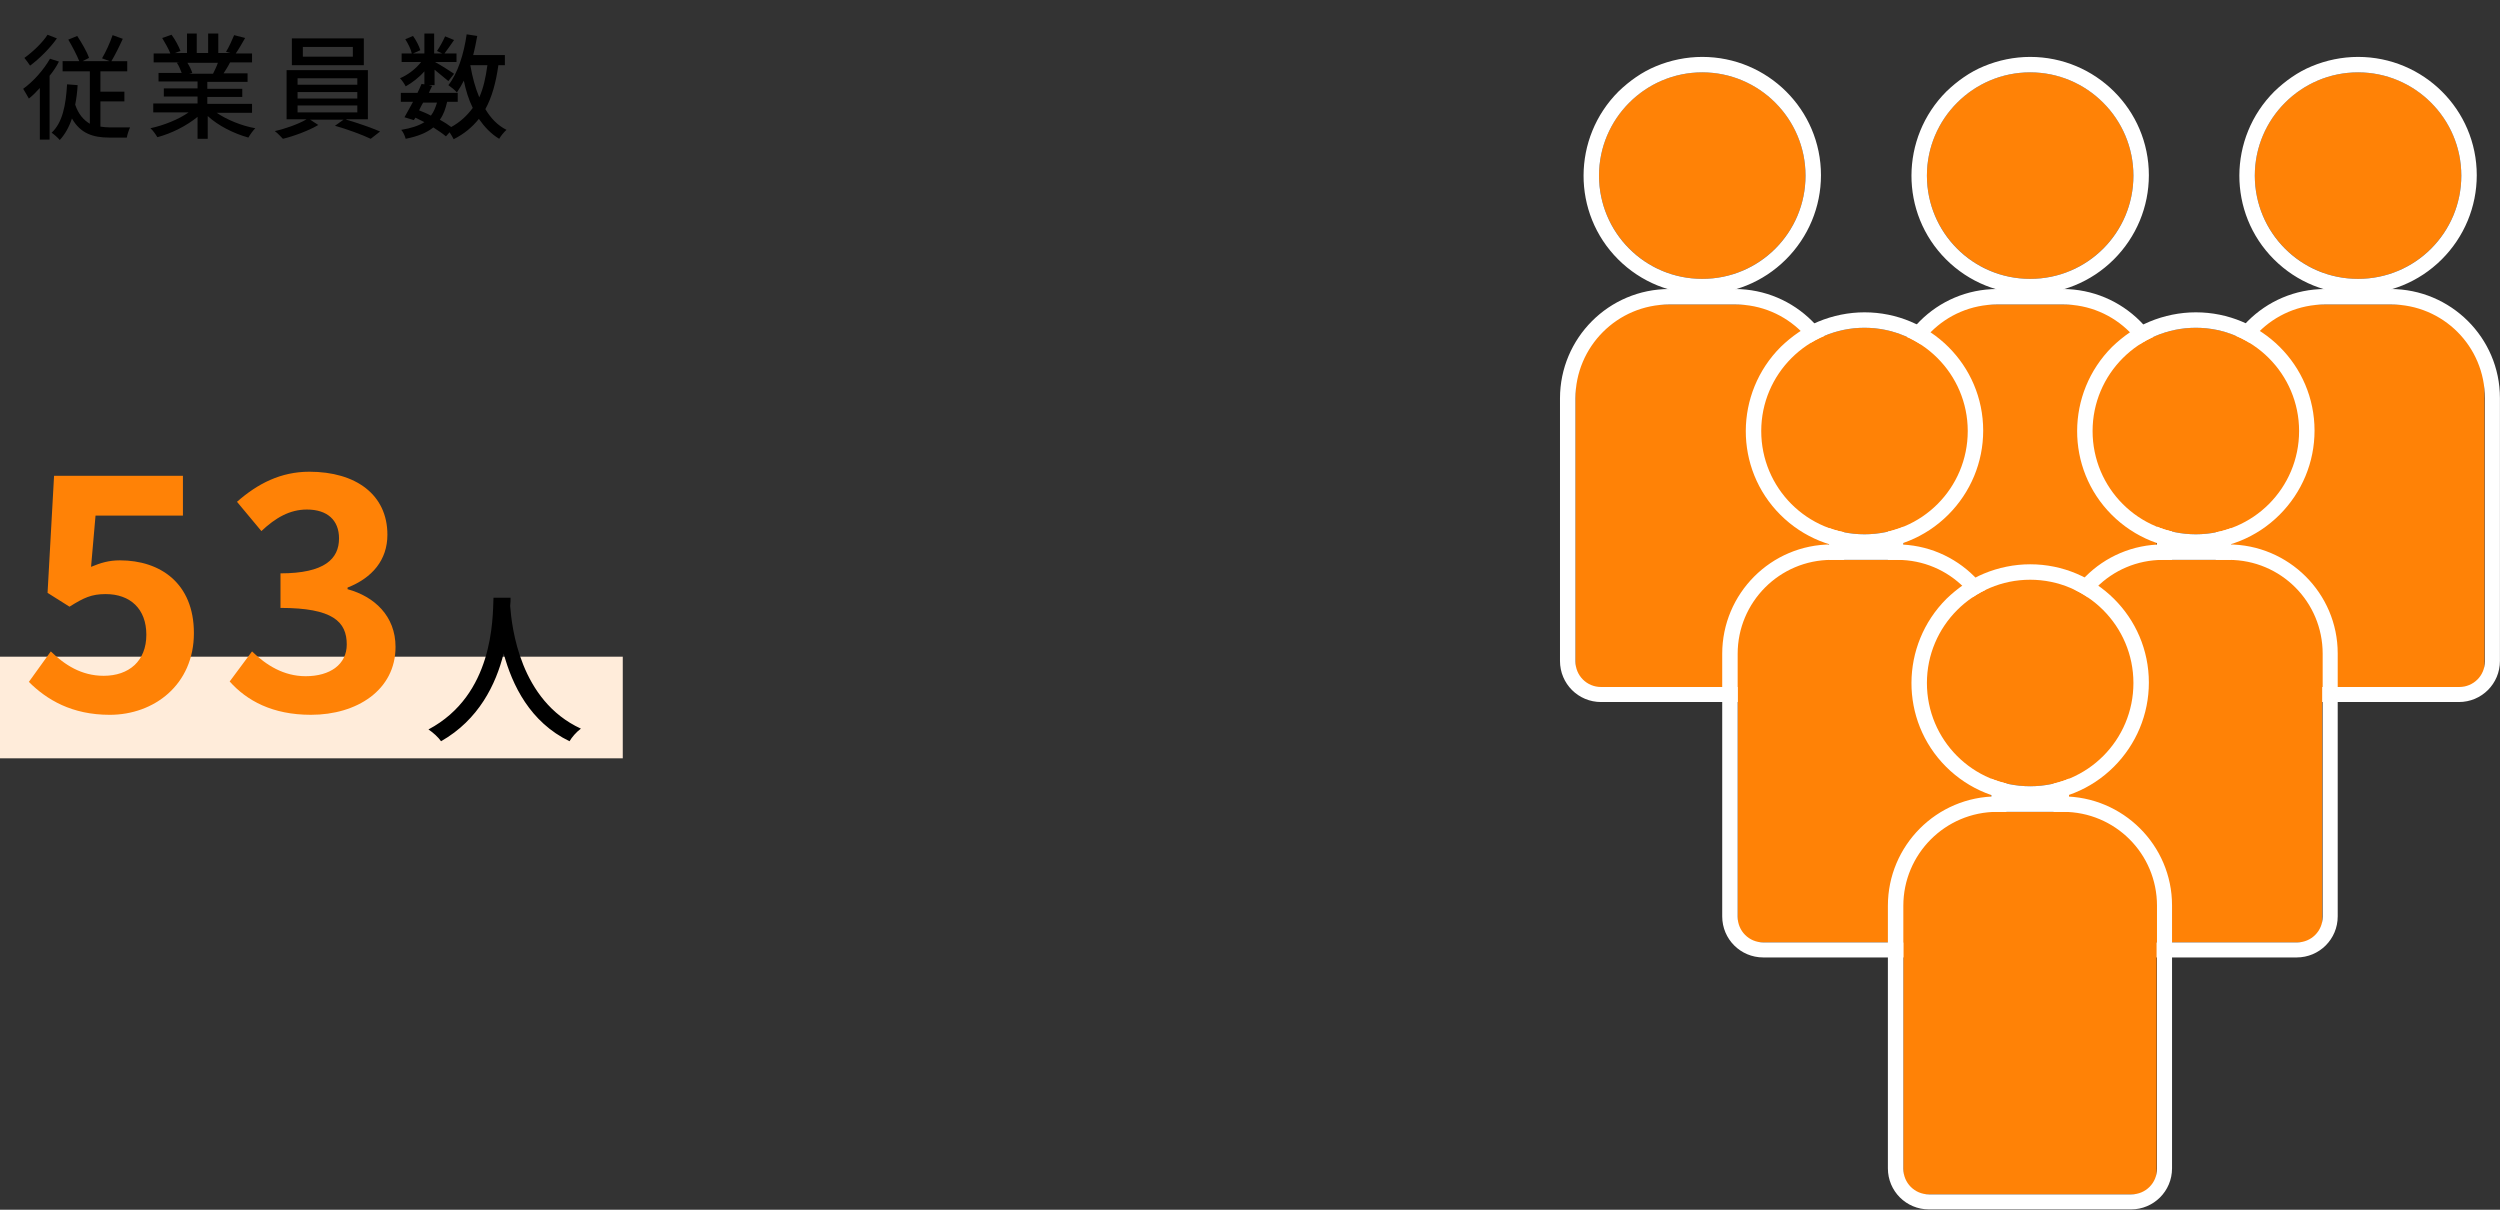
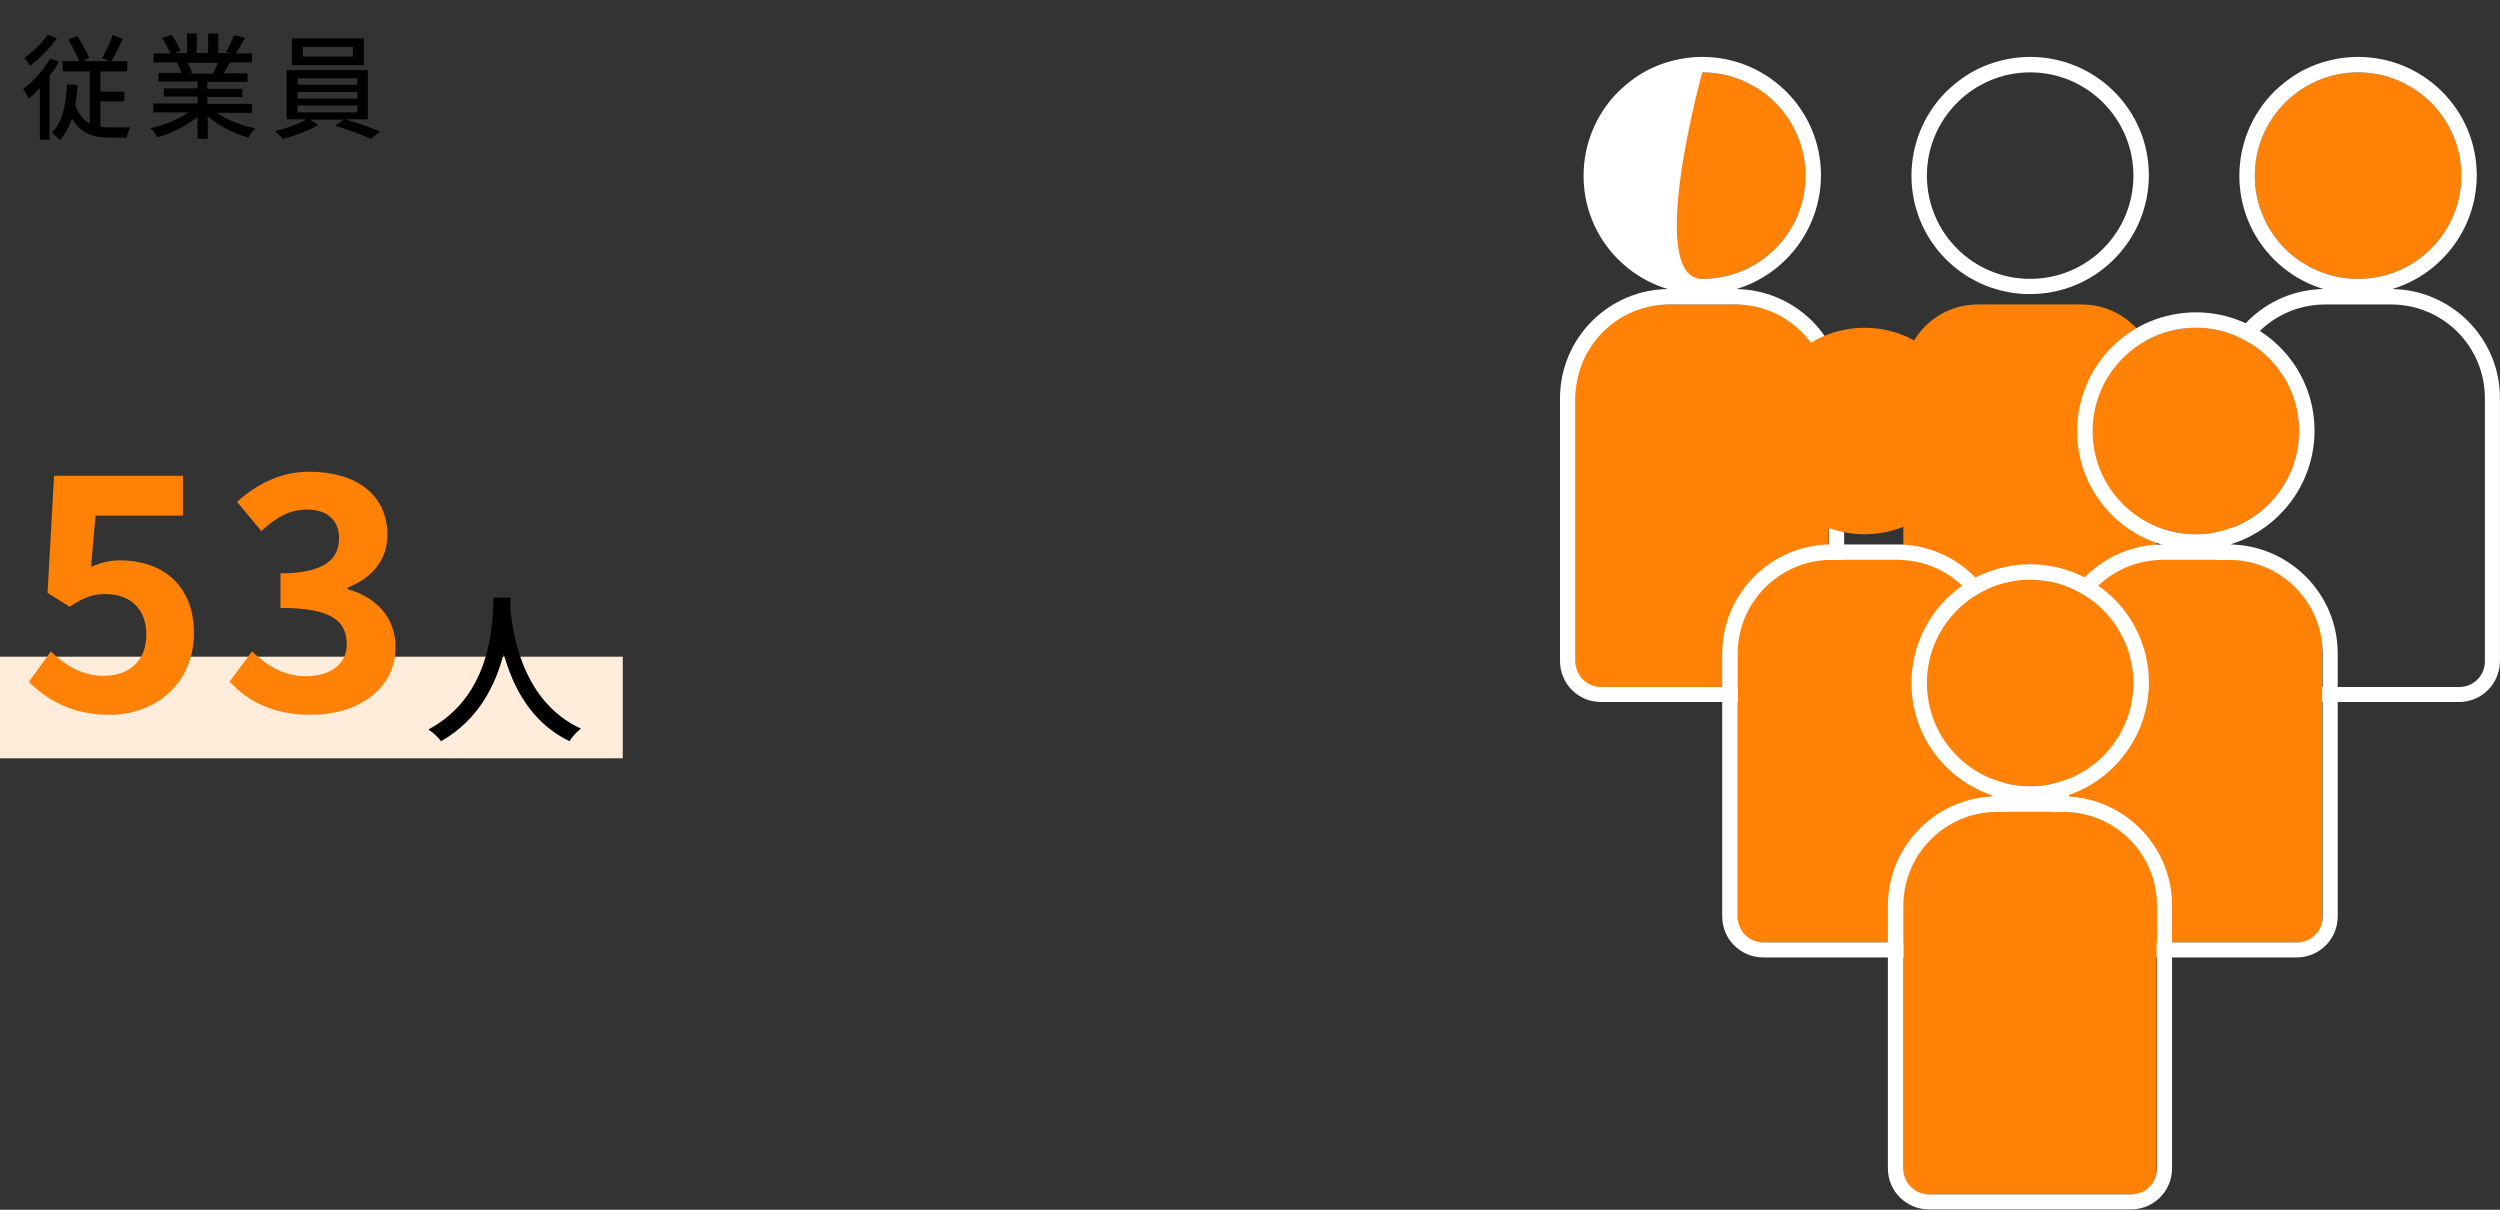
<svg xmlns="http://www.w3.org/2000/svg" version="1.1" id="レイヤー_1" x="0px" y="0px" viewBox="0 0 615 297.6" style="enable-background:new 0 0 615 297.6;" xml:space="preserve">
  <rect x="0" y="0" width="615" height="297.6" fill="#333333" stroke="none" />
  <style type="text/css">
	.st0{fill:#FF8206;}
	.st1{fill:#FFFFFF;}
	.st2{fill:#FFECDA;}
	.st3{enable-background:new    ;}
</style>
  <g id="グループ_579" transform="translate(-40 -13256.154)">
    <g id="ピクト六人" transform="translate(426.758 13273.154)">
      <g id="グループ_56" transform="translate(-3 -3)">
        <g id="グループ_53">
          <circle id="楕円形_9" class="st0" cx="35" cy="29.2" r="25.4" />
-           <path id="楕円形_9_-_アウトライン" class="st1" d="M35,3.8c-14,0-25.4,11.4-25.4,25.4S20.9,54.6,35,54.6      s25.4-11.4,25.4-25.4S49,3.8,35,3.8C35,3.8,35,3.8,35,3.8 M35,0c16.1,0,29.2,13,29.2,29.1c0,7.8-3.1,15.2-8.6,20.7      c-11.4,11.4-29.9,11.4-41.3,0S3,19.9,14.4,8.5c2.7-2.6,5.8-4.8,9.2-6.2C27.2,0.8,31.1,0,35,0z" />
+           <path id="楕円形_9_-_アウトライン" class="st1" d="M35,3.8S20.9,54.6,35,54.6      s25.4-11.4,25.4-25.4S49,3.8,35,3.8C35,3.8,35,3.8,35,3.8 M35,0c16.1,0,29.2,13,29.2,29.1c0,7.8-3.1,15.2-8.6,20.7      c-11.4,11.4-29.9,11.4-41.3,0S3,19.9,14.4,8.5c2.7-2.6,5.8-4.8,9.2-6.2C27.2,0.8,31.1,0,35,0z" />
          <path id="長方形_117" class="st0" d="M22.1,60.9h25.6c10.1,0,18.4,8.2,18.4,18.4V150c0,2.8-2.2,5-5,5H8.8c-2.8,0-5-2.2-5-5      V79.3C3.8,69.1,12,60.9,22.1,60.9z" />
          <path id="長方形_117_-_アウトライン" class="st1" d="M26.9,60.9C14.1,60.9,3.8,71.3,3.8,84v64.7c0,3.5,2.8,6.3,6.3,6.3      c0,0,0,0,0,0h49.8c3.5,0,6.3-2.8,6.3-6.3l0,0V84c0-12.8-10.3-23.1-23.1-23.1H26.9 M26.9,57.1H43c14.8,0,26.9,12,26.9,26.8      c0,0,0,0,0,0v64.7c0,5.6-4.5,10.1-10.1,10.1H10.1c-5.6,0-10.1-4.5-10.1-10.1V84C0,69.2,12,57.1,26.9,57.1      C26.8,57.1,26.9,57.1,26.9,57.1z" />
        </g>
        <g id="グループ_54" transform="translate(80.663)">
-           <circle id="楕円形_10" class="st0" cx="35" cy="29.2" r="25.4" />
          <path id="楕円形_10_-_アウトライン" class="st1" d="M35,3.8c-14,0-25.4,11.4-25.4,25.4S20.9,54.6,35,54.6      s25.4-11.4,25.4-25.4S49,3.8,35,3.8C35,3.8,35,3.8,35,3.8 M35,0c16.1,0,29.2,13,29.2,29.1c0,7.8-3.1,15.2-8.6,20.7      c-11.4,11.4-29.9,11.4-41.3,0S3,19.9,14.4,8.5c2.7-2.6,5.8-4.8,9.2-6.2C27.2,0.8,31.1,0,35,0z" />
          <path id="長方形_118" class="st0" d="M22.1,60.9h25.6c10.1,0,18.4,8.2,18.4,18.4V150c0,2.8-2.2,5-5,5H8.8c-2.8,0-5-2.2-5-5      V79.3C3.8,69.1,12,60.9,22.1,60.9z" />
-           <path id="長方形_118_-_アウトライン" class="st1" d="M26.9,60.9C14.1,60.9,3.8,71.3,3.8,84v64.7c0,3.5,2.8,6.3,6.3,6.3      c0,0,0,0,0,0h49.8c3.5,0,6.3-2.8,6.3-6.3l0,0V84c0-12.8-10.3-23.1-23.1-23.1H26.9 M26.9,57.1H43c14.8,0,26.9,12,26.9,26.8      c0,0,0,0,0,0v64.7c0,5.6-4.5,10.1-10.1,10.1H10.1c-5.6,0-10.1-4.5-10.1-10.1V84C0,69.2,12,57.1,26.9,57.1      C26.8,57.1,26.9,57.1,26.9,57.1z" />
        </g>
        <g id="グループ_55" transform="translate(161.325)">
          <circle id="楕円形_11" class="st0" cx="35" cy="29.2" r="25.4" />
          <path id="楕円形_11_-_アウトライン" class="st1" d="M35,3.8c-14,0-25.4,11.4-25.4,25.4S20.9,54.6,35,54.6      s25.4-11.4,25.4-25.4S49,3.8,35,3.8C35,3.8,35,3.8,35,3.8 M35,0c16.1,0,29.2,13,29.2,29.1c0,7.8-3.1,15.2-8.6,20.7      c-11.4,11.4-29.9,11.4-41.3,0S3,19.9,14.4,8.5c2.7-2.6,5.8-4.8,9.2-6.2C27.2,0.8,31.1,0,35,0z" />
-           <path id="長方形_119" class="st0" d="M22.1,60.9h25.6c10.1,0,18.4,8.2,18.4,18.4V150c0,2.8-2.2,5-5,5H8.8c-2.8,0-5-2.2-5-5      V79.3C3.8,69.1,12,60.9,22.1,60.9z" />
          <path id="長方形_119_-_アウトライン" class="st1" d="M26.9,60.9C14.1,60.9,3.8,71.3,3.8,84v64.7c0,3.5,2.8,6.3,6.3,6.3      c0,0,0,0,0,0h49.8c3.5,0,6.3-2.8,6.3-6.3l0,0V84c0-12.8-10.3-23.1-23.1-23.1H26.9 M26.9,57.1H43c14.8,0,26.9,12,26.9,26.8      c0,0,0,0,0,0v64.7c0,5.6-4.5,10.1-10.1,10.1H10.1c-5.6,0-10.1-4.5-10.1-10.1V84C0,69.2,12,57.1,26.9,57.1      C26.8,57.1,26.9,57.1,26.9,57.1z" />
        </g>
      </g>
      <g id="グループ_59" transform="translate(36.907 59.832)">
        <g id="グループ_57" transform="translate(0 0)">
          <circle id="楕円形_12" class="st0" cx="35" cy="29.2" r="25.4" />
-           <path id="楕円形_12_-_アウトライン" class="st1" d="M35,3.8c-14,0-25.4,11.4-25.4,25.4S20.9,54.6,35,54.6      s25.4-11.4,25.4-25.4S49,3.8,35,3.8C35,3.8,35,3.8,35,3.8 M35,0c16.1,0,29.2,13,29.2,29.1c0,7.8-3.1,15.2-8.6,20.7      c-11.4,11.4-29.9,11.4-41.3,0S3,19.9,14.4,8.5c2.7-2.6,5.8-4.8,9.2-6.2C27.2,0.8,31.1,0,35,0z" />
          <path id="長方形_120" class="st0" d="M22.1,60.9h25.6c10.1,0,18.4,8.2,18.4,18.4V150c0,2.8-2.2,5-5,5H8.8c-2.8,0-5-2.2-5-5      V79.3C3.8,69.1,12,60.9,22.1,60.9z" />
          <path id="長方形_120_-_アウトライン" class="st1" d="M26.9,60.9C14.1,60.9,3.8,71.3,3.8,84v64.7c0,3.5,2.8,6.3,6.3,6.3      c0,0,0,0,0,0h49.8c3.5,0,6.3-2.8,6.3-6.3l0,0V84c0-12.8-10.3-23.1-23.1-23.1L26.9,60.9 M26.9,57.1H43c14.8,0,26.9,12,26.9,26.8      c0,0,0,0,0,0v64.7c0,5.6-4.5,10.1-10.1,10.1H10.1c-5.6,0-10.1-4.5-10.1-10.1V84C0,69.2,12,57.1,26.9,57.1      C26.8,57.1,26.9,57.1,26.9,57.1z" />
        </g>
        <g id="グループ_58" transform="translate(81.512 0)">
          <circle id="楕円形_13" class="st0" cx="35" cy="29.2" r="25.4" />
          <path id="楕円形_13_-_アウトライン" class="st1" d="M35,3.8c-14,0-25.4,11.4-25.4,25.4S20.9,54.6,35,54.6      s25.4-11.4,25.4-25.4S49,3.8,35,3.8C35,3.8,35,3.8,35,3.8 M35,0c16.1,0,29.2,13,29.2,29.1c0,7.8-3.1,15.2-8.6,20.7      c-11.4,11.4-29.9,11.4-41.3,0S3,19.9,14.4,8.5c2.7-2.6,5.8-4.8,9.2-6.2C27.2,0.8,31.1,0,35,0z" />
          <path id="長方形_121" class="st0" d="M22.1,60.9h25.6c10.1,0,18.4,8.2,18.4,18.4V150c0,2.8-2.2,5-5,5H8.8c-2.8,0-5-2.2-5-5      V79.3C3.8,69.1,12,60.9,22.1,60.9z" />
          <path id="長方形_121_-_アウトライン" class="st1" d="M26.9,60.9C14.1,60.9,3.8,71.3,3.8,84v64.7c0,3.5,2.8,6.3,6.3,6.3      c0,0,0,0,0,0h49.8c3.5,0,6.3-2.8,6.3-6.3l0,0V84c0-12.8-10.3-23.1-23.1-23.1L26.9,60.9 M26.9,57.1H43c14.8,0,26.9,12,26.9,26.8      c0,0,0,0,0,0v64.7c0,5.6-4.5,10.1-10.1,10.1H10.1c-5.6,0-10.1-4.5-10.1-10.1V84C0,69.2,12,57.1,26.9,57.1      C26.8,57.1,26.9,57.1,26.9,57.1z" />
        </g>
      </g>
      <g id="グループ_60" transform="translate(77.663 121.815)">
        <circle id="楕円形_14" class="st0" cx="35" cy="29.2" r="25.4" />
        <path id="楕円形_14_-_アウトライン" class="st1" d="M35,3.8c-14,0-25.4,11.4-25.4,25.4S20.9,54.6,35,54.6     s25.4-11.4,25.4-25.4S49,3.8,35,3.8C35,3.8,35,3.8,35,3.8 M35,0c16.1,0,29.2,13,29.2,29.1c0,7.8-3.1,15.2-8.6,20.7     c-11.4,11.4-29.9,11.4-41.3,0S3,19.9,14.4,8.5c2.7-2.6,5.8-4.8,9.2-6.2C27.2,0.8,31.1,0,35,0z" />
        <path id="長方形_122" class="st0" d="M22.1,60.9h25.6c10.1,0,18.4,8.2,18.4,18.4V150c0,2.8-2.2,5-5,5H8.8c-2.8,0-5-2.2-5-5     V79.3C3.8,69.1,12,60.9,22.1,60.9z" />
        <path id="長方形_122_-_アウトライン" class="st1" d="M26.9,60.9C14.1,60.9,3.8,71.3,3.8,84v64.7c0,3.5,2.8,6.3,6.3,6.3     c0,0,0,0,0,0h49.8c3.5,0,6.3-2.8,6.3-6.3l0,0V84c0-12.8-10.3-23.1-23.1-23.1H26.9 M26.9,57.1H43c14.8,0,26.9,12,26.9,26.8     c0,0,0,0,0,0v64.7c0,5.6-4.5,10.1-10.1,10.1H10.1c-5.6,0-10.1-4.5-10.1-10.1V84C0,69.2,12,57.1,26.9,57.1     C26.8,57.1,26.9,57.1,26.9,57.1z" />
      </g>
    </g>
    <rect id="長方形_106" x="40" y="13417.7" class="st2" width="153.2" height="25" />
    <g class="st3">
      <path class="st0" d="M47.1,13423.9l5.4-7.5c3.4,3.3,7.5,6,13,6c6.2,0,10.5-3.6,10.5-10.1c0-6.4-4-10-10-10c-3.5,0-5.4,0.9-8.9,3.1    l-5.4-3.4l1.6-28.8h31.7v9.8H63.5l-1.1,12.6c2.4-1,4.4-1.6,7.1-1.6c9.9,0,18.2,5.6,18.2,17.9c0,12.7-9.8,20.1-20.7,20.1    C57.7,13432,51.5,13428.3,47.1,13423.9z" />
      <path class="st0" d="M96.5,13423.8l5.5-7.4c3.5,3.4,7.8,6.1,13.2,6.1c6,0,10.1-2.9,10.1-7.8c0-5.6-3.4-9-16.3-9v-8.5    c10.9,0,14.4-3.6,14.4-8.6c0-4.5-2.9-7.1-7.9-7.1c-4.2,0-7.7,2-11.2,5.3l-6-7.2c5.1-4.5,10.8-7.4,17.8-7.4    c11.4,0,19.2,5.6,19.2,15.5c0,6.2-3.7,10.6-9.8,13v0.4c6.6,1.8,11.8,6.6,11.8,14.2c0,10.6-9.5,16.7-20.8,16.7    C107,13432,100.7,13428.5,96.5,13423.8z" />
    </g>
    <g class="st3">
      <path d="M165.6,13403.2c0,0.6,0,1.2-0.1,2c0.4,5.3,2.4,23.3,17.4,30.2c-1.2,0.9-2.2,2.1-2.8,3.1c-9.7-4.7-14.1-13.8-16.2-21.6    c-1.9,7.6-6.1,16.3-15.4,21.6c-0.7-1-1.9-2.1-3.1-2.9c16-8.5,15.8-27.1,16-32.4H165.6z" />
    </g>
    <g class="st3">
      <path d="M54.5,13271.3c-0.6,1.2-1.4,2.4-2.3,3.5v15.7h-2.4v-12.7c-0.9,1-1.8,1.9-2.7,2.6c-0.3-0.5-1-1.8-1.4-2.4    c2.5-1.8,5-4.6,6.6-7.4L54.5,13271.3z M54,13265.6c-1.7,2.4-4.3,5-6.6,6.7c-0.3-0.5-1-1.4-1.4-1.9c2.1-1.5,4.5-3.8,5.7-5.7    L54,13265.6z M64.7,13287.3c0.8,0.1,1.5,0.2,2.4,0.2c0.7,0,4,0,4.9,0c-0.3,0.6-0.7,1.8-0.8,2.5h-4.3c-4,0-7.1-1-9.2-4.7    c-0.7,2.1-1.7,3.9-3,5.3c-0.4-0.5-1.4-1.4-2-1.8c2.7-2.5,3.5-6.8,3.8-11.9l2.6,0.2c-0.1,1.7-0.3,3.3-0.6,4.8    c0.8,2.4,2.1,3.8,3.6,4.7v-12.9h-6.7v-2.5h4.1c-0.6-1.5-1.7-3.6-2.7-5.3l2.2-0.9c1.1,1.7,2.4,3.9,2.9,5.4l-1.6,0.8H67l-1.9-0.7    c0.9-1.5,2-3.9,2.6-5.7l2.5,0.9c-0.9,2-1.9,4-2.8,5.5h3.9v2.5h-6.6v5h5.9v2.4h-5.9V13287.3z" />
      <path d="M93.3,13283.9c2.5,1.7,6.1,3.2,9.5,3.8c-0.6,0.6-1.3,1.6-1.7,2.3c-3.6-1-7.4-2.9-10-5.3v5.6h-2.5v-5.4    c-2.7,2.2-6.4,4.1-9.9,5c-0.4-0.7-1.1-1.7-1.7-2.2c3.3-0.7,7-2.2,9.4-3.9h-8.7v-2.2h10.9v-1.7h-8.3v-2h8.3v-1.7h-9.6v-2.1h5.7    c-0.3-0.8-0.7-1.8-1.2-2.5l0.7-0.1h-6.4v-2.2h4.1c-0.4-1.1-1.3-2.6-2-3.8l2.3-0.8c0.9,1.2,1.8,2.9,2.2,4l-1.4,0.5H86v-4.8h2.4v4.8    h2.8v-4.8h2.5v4.8h3l-1.1-0.3c0.7-1.1,1.5-2.9,2-4.1l2.7,0.7c-0.8,1.4-1.6,2.8-2.3,3.8h4v2.2h-5.4c-0.5,1-1.1,1.9-1.6,2.7h5.9v2.1    H91v1.7h8.6v2H91v1.7h11v2.2H93.3z M86.1,13271.6c0.5,0.8,1,1.8,1.2,2.5l-0.8,0.2h5.9c0.4-0.8,0.9-1.8,1.2-2.7H86.1z" />
      <path d="M125.2,13285.6c2.8,0.8,6.2,2,8.3,2.9l-2.3,1.8c-2.1-1-5.9-2.4-8.8-3.2l2.1-1.5h-8.2l2,1.3c-2.2,1.3-5.8,2.7-8.7,3.4    c-0.5-0.5-1.3-1.4-2-1.9c2.7-0.6,6-1.8,7.8-2.9h-4.9v-12.1h20v12.1H125.2z M129.5,13272.2h-17.7v-6.6h17.7V13272.2z M113.2,13277    h14.7v-1.6h-14.7V13277z M113.2,13280.4h14.7v-1.6h-14.7V13280.4z M113.2,13283.8h14.7v-1.7h-14.7V13283.8z M126.8,13267.7h-12.3    v2.4h12.3V13267.7z" />
-       <path d="M162.6,13272.2c-0.6,4.3-1.6,7.9-3.2,10.8c1.3,2.2,3,4,5.2,5.1c-0.6,0.5-1.4,1.5-1.8,2.2c-2-1.2-3.6-2.9-5-4.9    c-1.6,2-3.6,3.7-6.2,5c-0.2-0.4-0.6-1.1-1-1.7l-0.9,1c-0.8-0.7-1.9-1.4-3.1-2.2c-1.6,1.3-3.8,2.2-6.8,2.8    c-0.2-0.7-0.6-1.7-1.1-2.2c2.4-0.4,4.3-1,5.7-1.9c-0.7-0.4-1.5-0.7-2.2-1.1l-0.4,0.6l-2.3-0.7c0.6-1,1.3-2.4,2.1-3.8h-3v-2.2h4.1    c0.4-0.8,0.7-1.5,1-2.2l0.7,0.1v-3.2c-1.3,1.5-3,2.8-4.6,3.7c-0.3-0.6-0.9-1.5-1.4-2c1.9-0.8,3.9-2.3,5.2-4h-4.8v-2.1h2.5    c-0.2-1-0.9-2.4-1.6-3.5l1.9-0.8c0.8,1.1,1.5,2.5,1.8,3.5l-1.8,0.8h2.8v-4.9h2.4v4.9h5.5v2.1h-5.3c1.3,0.7,4,2.4,4.7,2.9l-1.4,1.8    c-0.7-0.6-2.2-1.8-3.4-2.8v3.8h-1.4l0.8,0.2c-0.3,0.5-0.5,1.1-0.8,1.7h7.1v2.2H150c-0.4,1.7-0.9,3.2-1.8,4.4    c1.1,0.6,2,1.2,2.8,1.8c2.2-1.2,3.9-2.8,5.3-4.7c-1-2-1.7-4.3-2.2-6.7c-0.5,1-1.1,2-1.7,2.9c-0.4-0.5-1.5-1.4-2.1-1.8    c2.3-2.9,3.8-7.6,4.5-12.5l2.6,0.4c-0.3,1.6-0.6,3.2-1,4.7h7.8v2.5H162.6z M144.1,13281.4c-0.4,0.6-0.7,1.3-1,1.9    c1,0.4,2,0.8,2.9,1.3c0.7-0.9,1.1-1.9,1.5-3.2H144.1z M151.7,13266c-0.9,1.3-1.8,2.6-2.5,3.5l-1.7-0.8c0.7-1,1.5-2.5,2-3.6    L151.7,13266z M155.7,13272.2c0.5,2.9,1.2,5.5,2.2,7.9c1-2.2,1.6-4.9,2-7.9H155.7z" />
    </g>
  </g>
</svg>